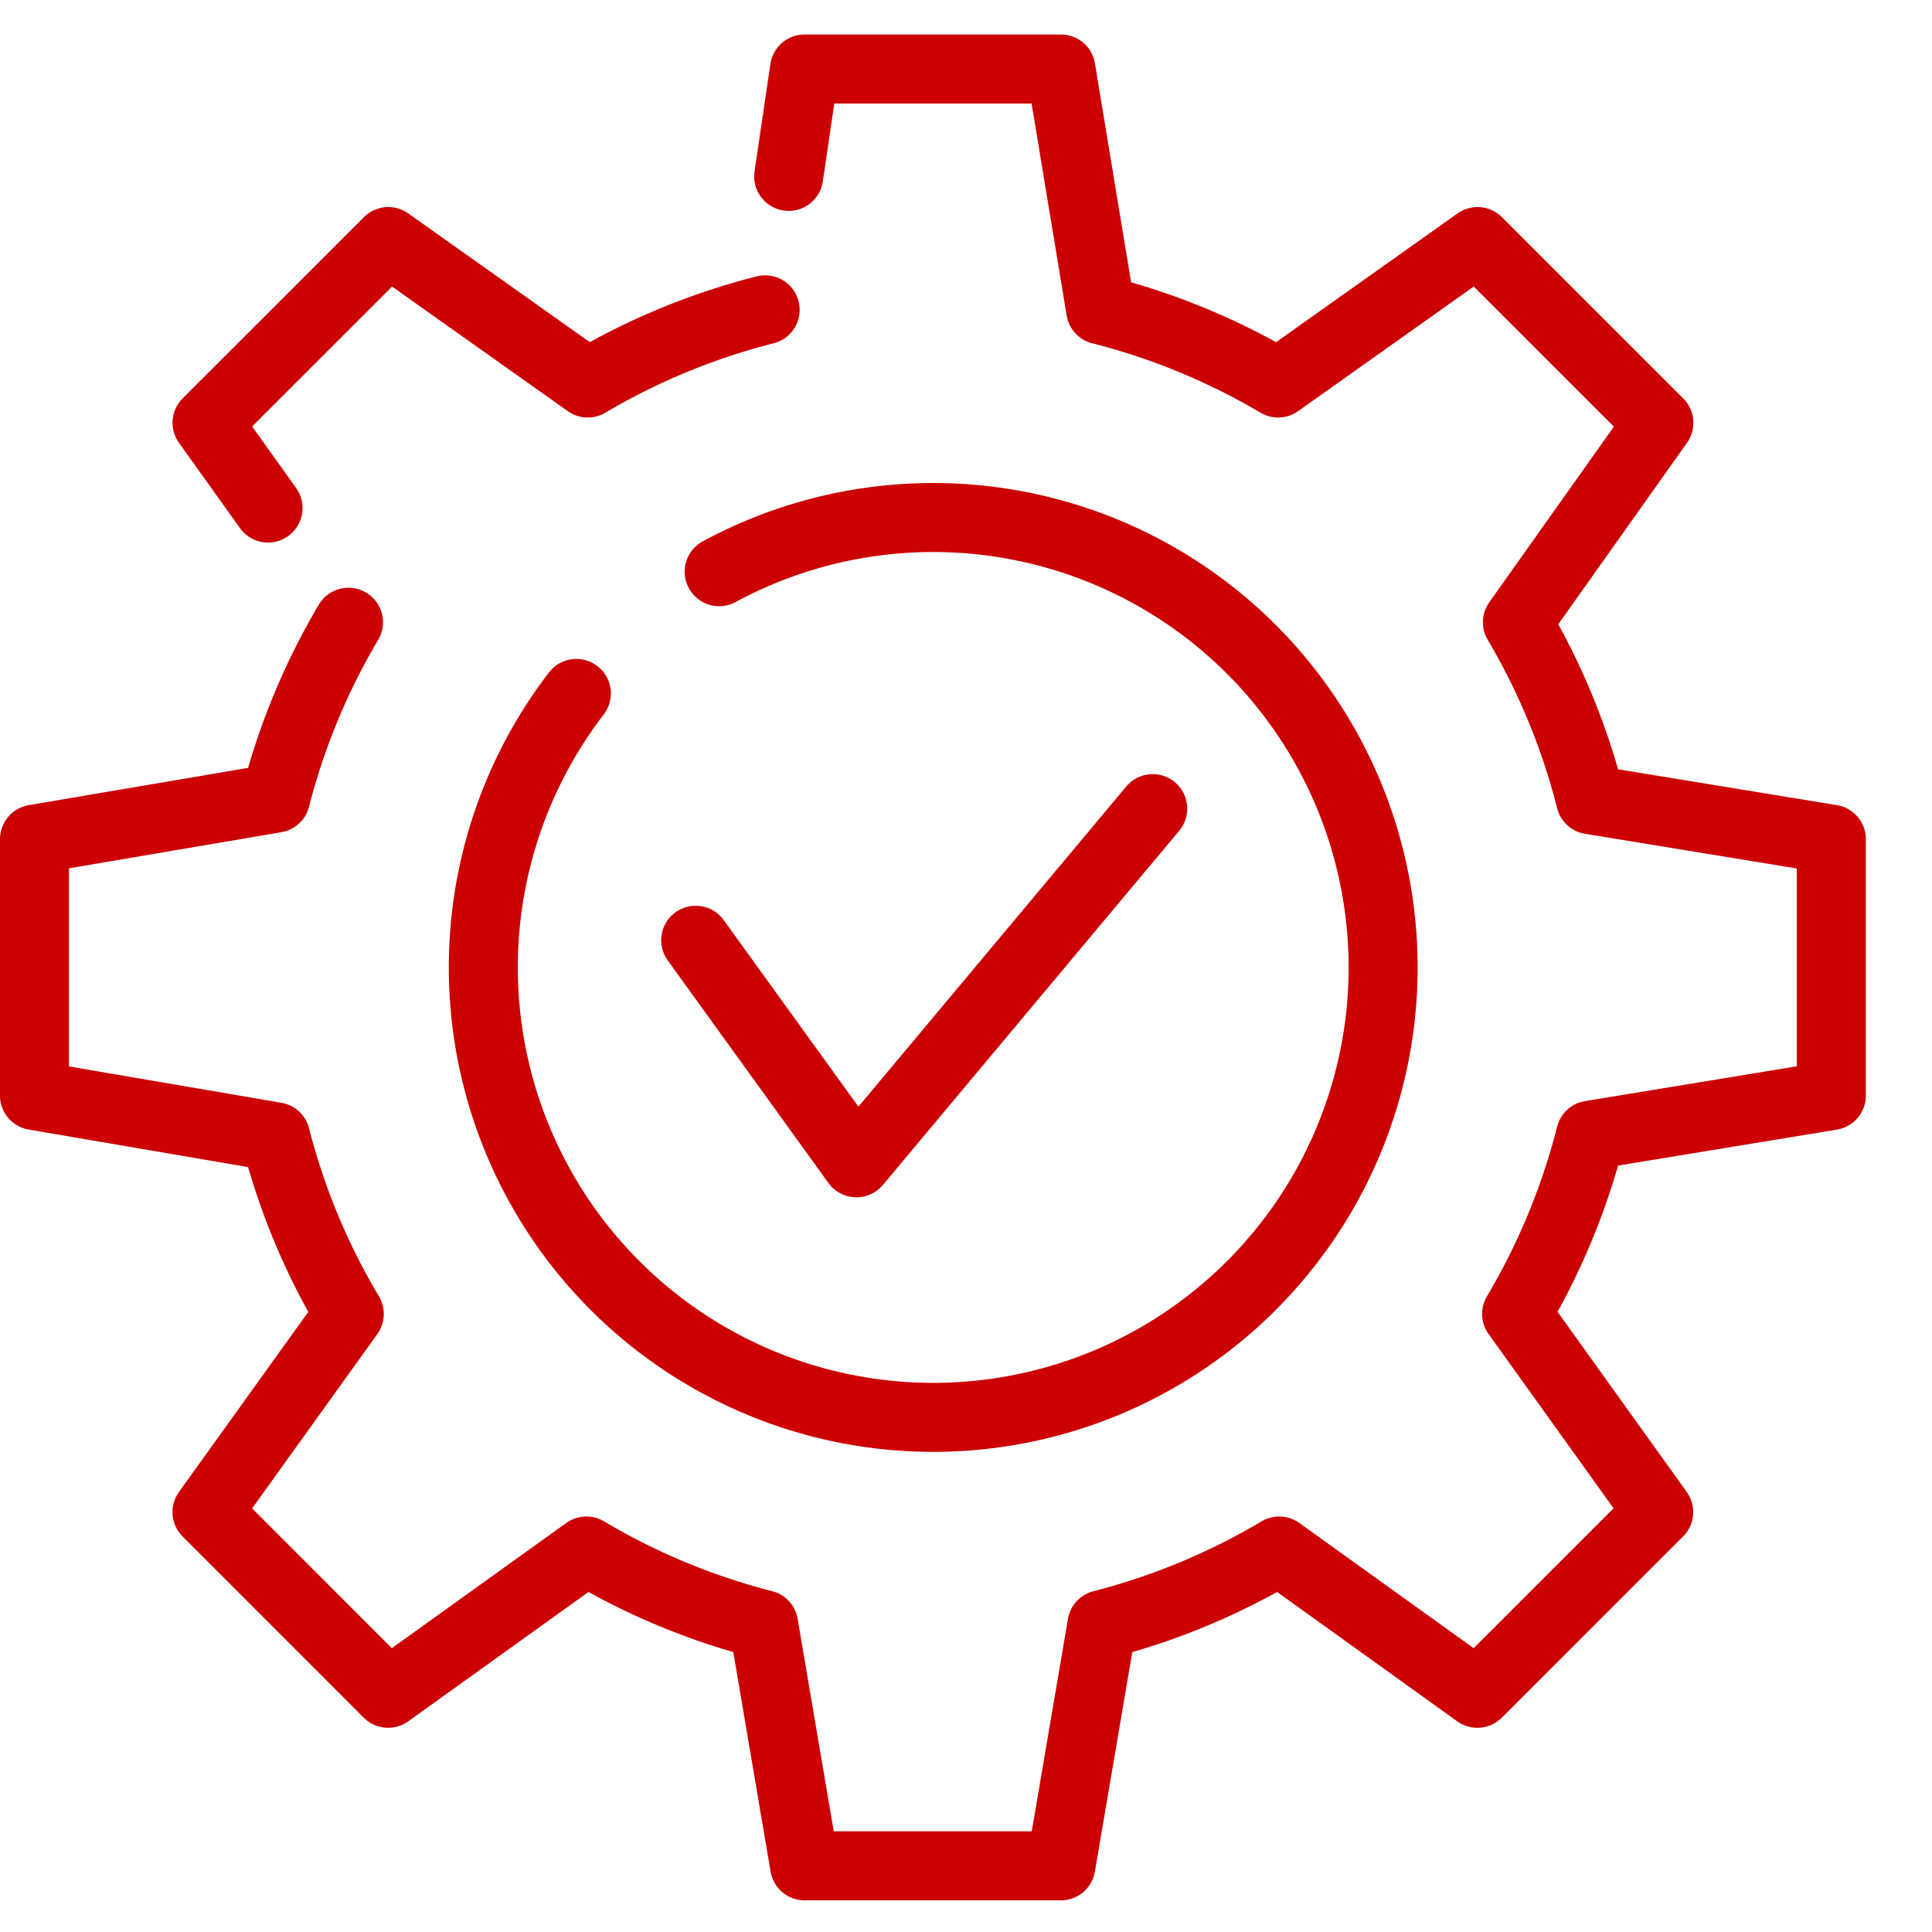
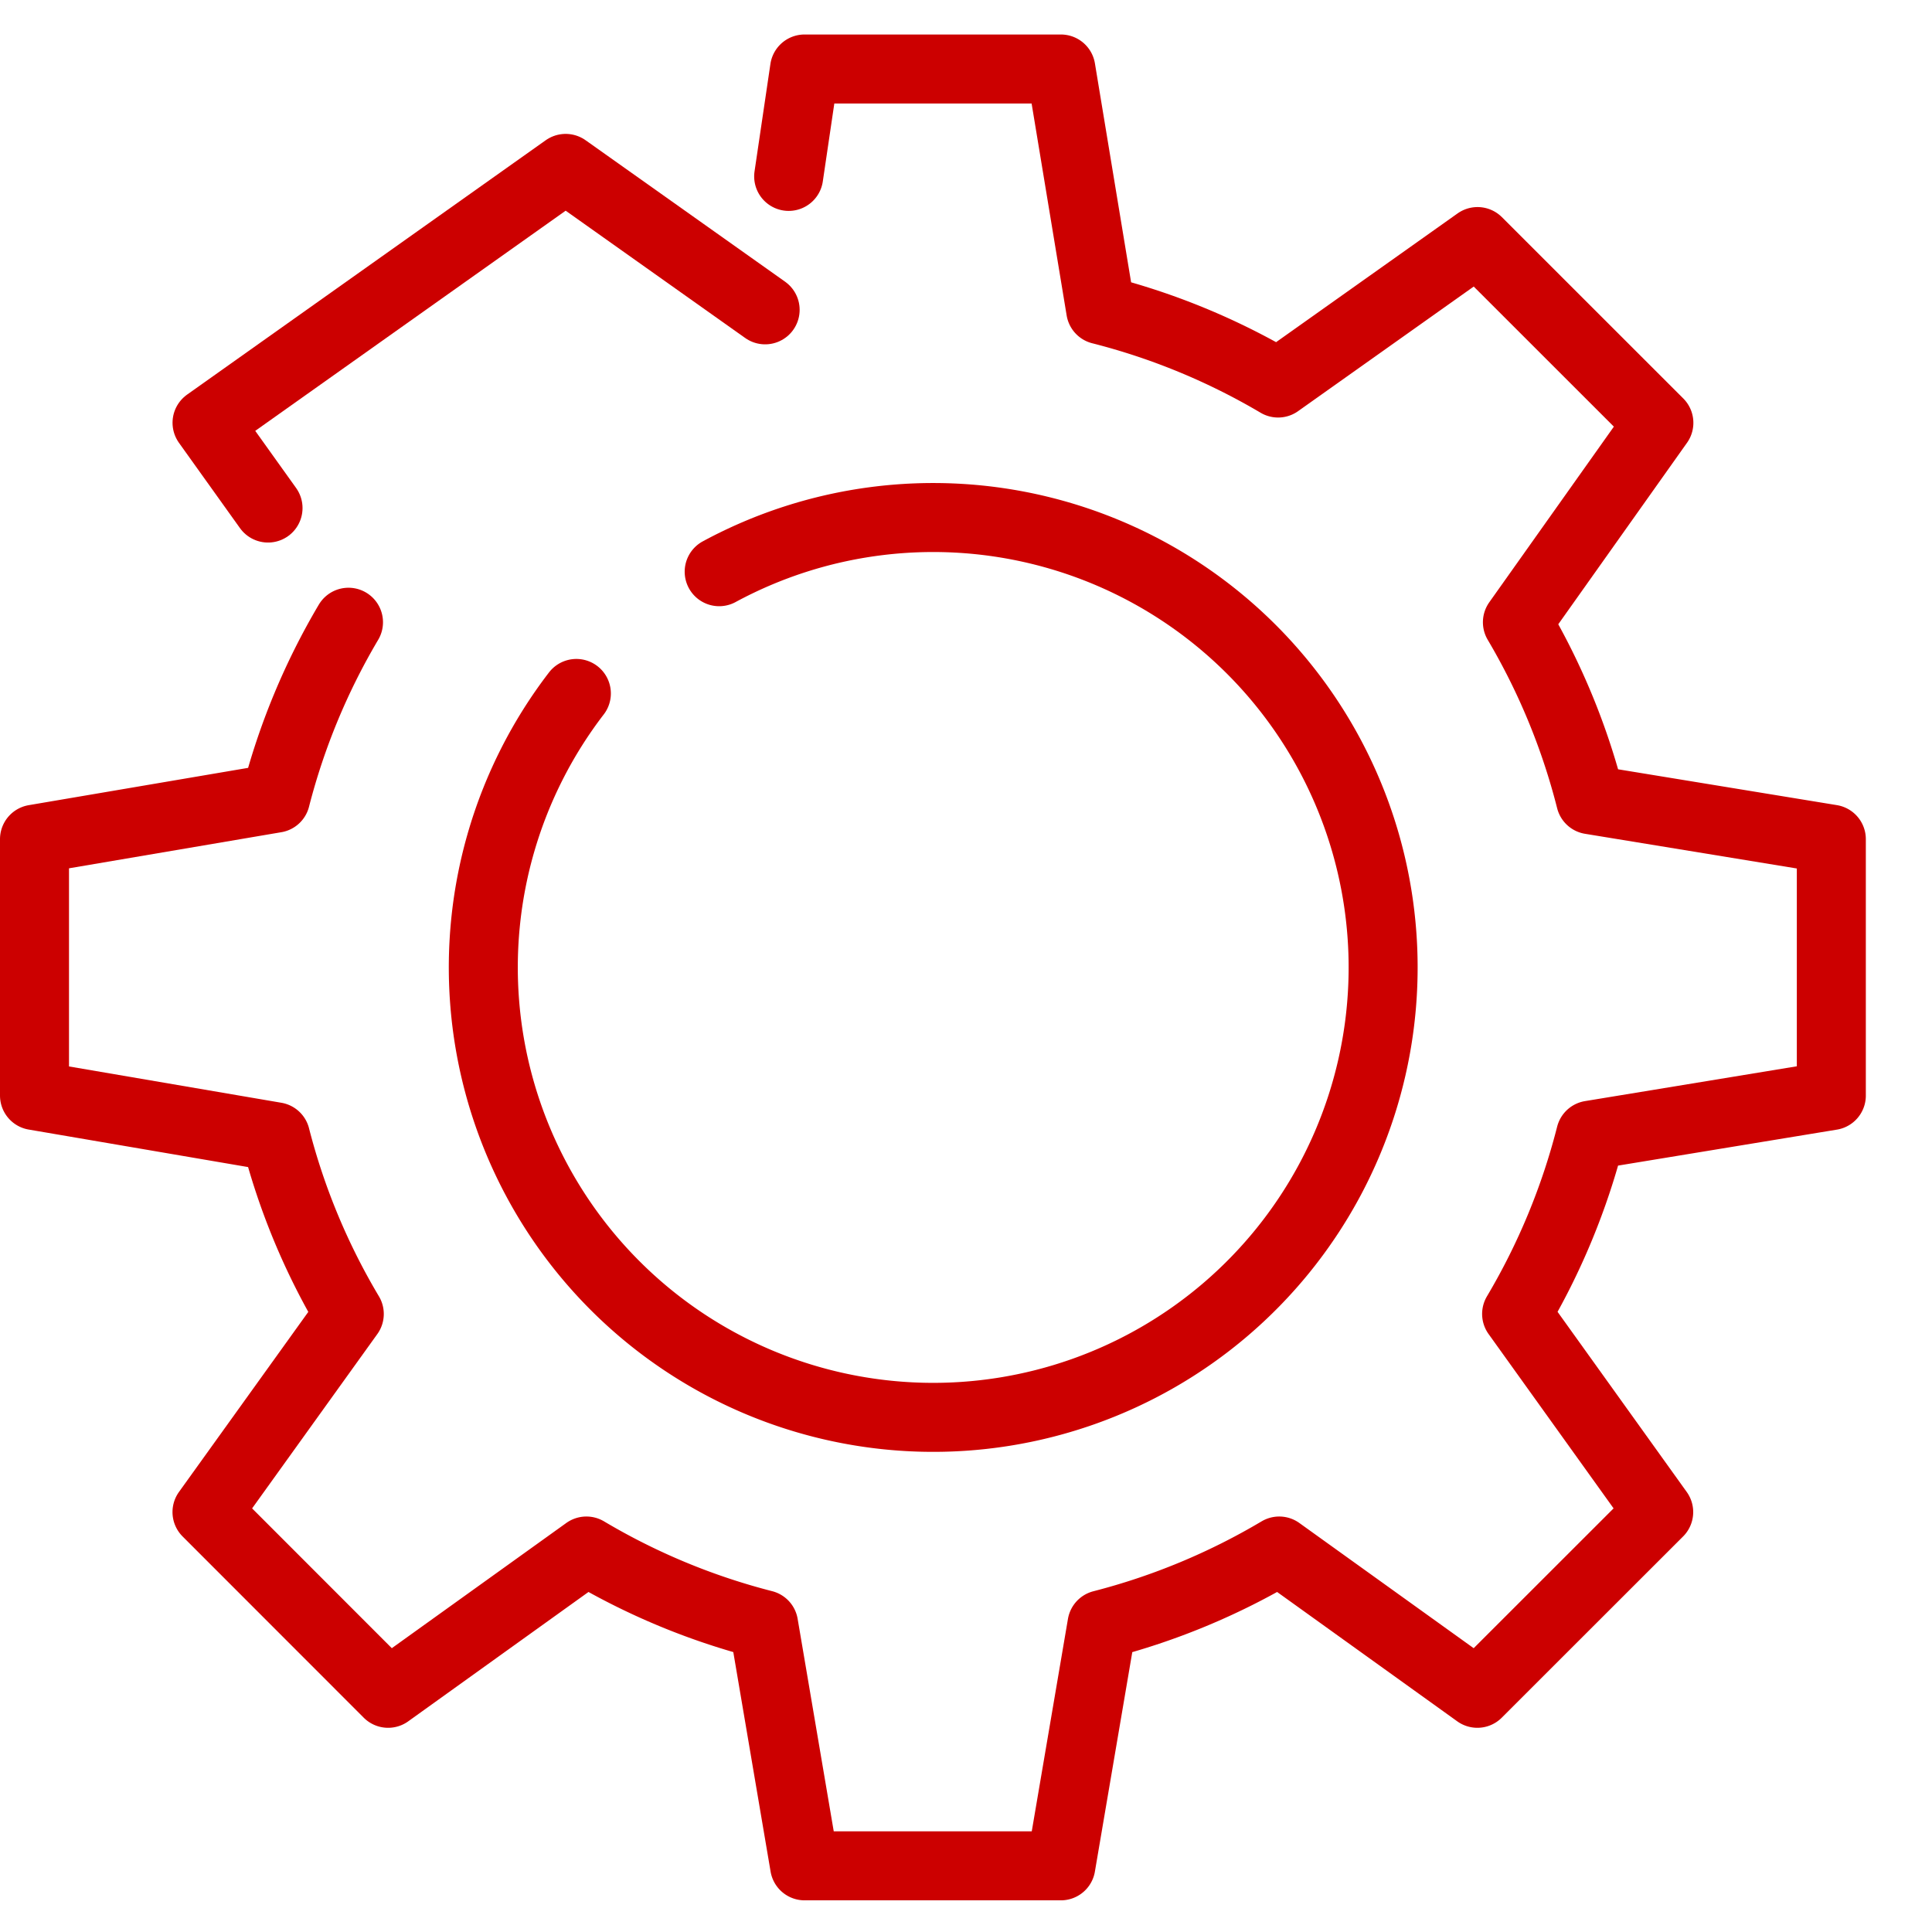
<svg xmlns="http://www.w3.org/2000/svg" width="56" height="56" viewBox="0 0 56 56">
  <g id="icon-gear-checkmark-red-56x56" transform="translate(7762 17895)">
    <rect id="Rectangle_158824" data-name="Rectangle 158824" width="56" height="56" transform="translate(-7762 -17895)" fill="none" />
    <g id="Group_25063" data-name="Group 25063" transform="translate(-7762.25 -17894.25)">
-       <path id="Path_35211" data-name="Path 35211" d="M23.31,29.742l4.659,6.452,8.588-10.266" transform="translate(-2.895 -3.239)" fill="none" stroke="#c00" stroke-linecap="round" stroke-linejoin="round" stroke-width="2" />
      <g id="Group_25062" data-name="Group 25062" transform="translate(1.25 1.25)">
        <g id="Group_25071" data-name="Group 25071">
          <path id="Path_35212" data-name="Path 35212" d="M10.351,17.286a19.523,19.523,0,0,0-2.113,5.1L1.25,23.574v7.431L8.238,32.2a19.408,19.408,0,0,0,2.136,5.136L6.25,43.078,11.5,48.331l5.747-4.124a19.529,19.529,0,0,0,5.137,2.133l1.188,6.992H31l1.191-6.99a19.621,19.621,0,0,0,5.138-2.135l5.743,4.124,5.256-5.253L44.21,37.335a19.653,19.653,0,0,0,2.144-5.182l6.978-1.147V23.574l-6.978-1.143a19.539,19.539,0,0,0-2.121-5.145l4.1-5.78L43.077,6.252l-5.78,4.1A19.582,19.582,0,0,0,32.154,8.23L31,1.25h-7.43l-.46,3.113" transform="translate(-1.25 -1.25)" fill="none" stroke="#c00" stroke-linecap="round" stroke-linejoin="round" stroke-width="2" />
-           <path id="Path_35213" data-name="Path 35213" d="M23.183,8.987a19.547,19.547,0,0,0-5.141,2.121l-5.782-4.1L7.006,12.26l1.768,2.472" transform="translate(-2.005 -2.006)" fill="none" stroke="#c00" stroke-linecap="round" stroke-linejoin="round" stroke-width="2" />
+           <path id="Path_35213" data-name="Path 35213" d="M23.183,8.987l-5.782-4.1L7.006,12.26l1.768,2.472" transform="translate(-2.005 -2.006)" fill="none" stroke="#c00" stroke-linecap="round" stroke-linejoin="round" stroke-width="2" />
          <path id="Path_35214" data-name="Path 35214" d="M23.061,17.786a13.041,13.041,0,1,1-4.14,3.529" transform="translate(-3.215 -3.215)" fill="none" stroke="#c00" stroke-linecap="round" stroke-linejoin="round" stroke-width="2" />
        </g>
      </g>
    </g>
  </g>
</svg>